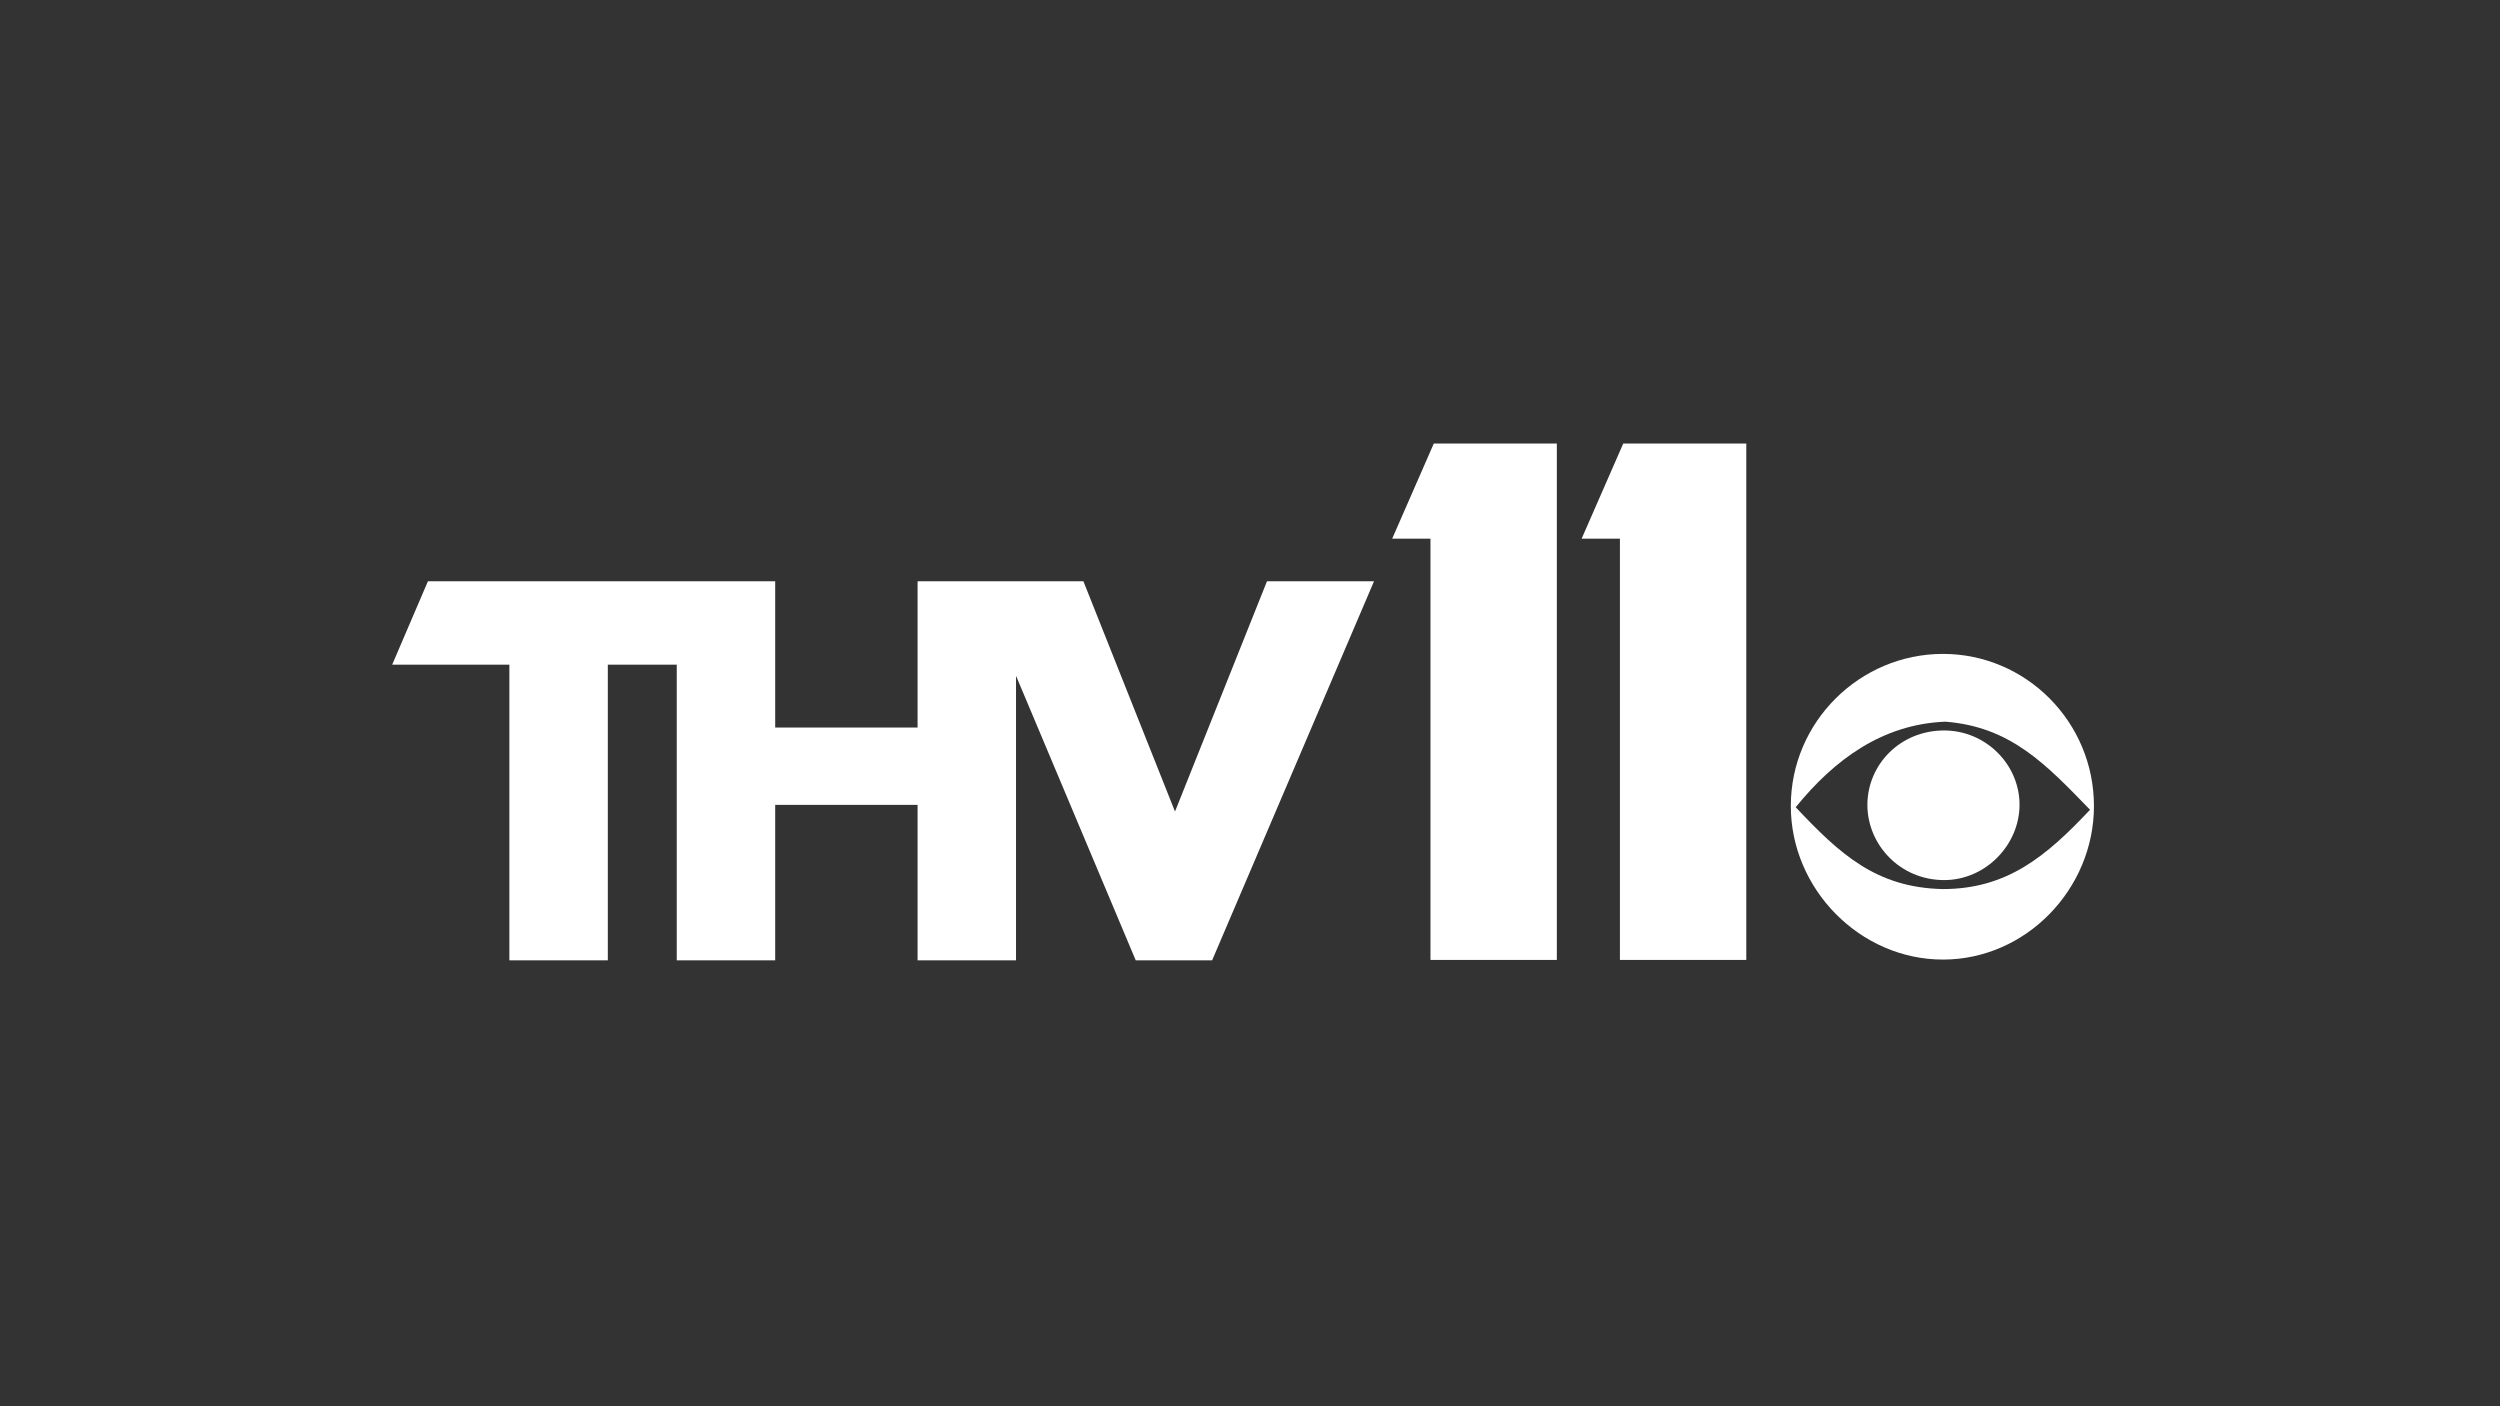
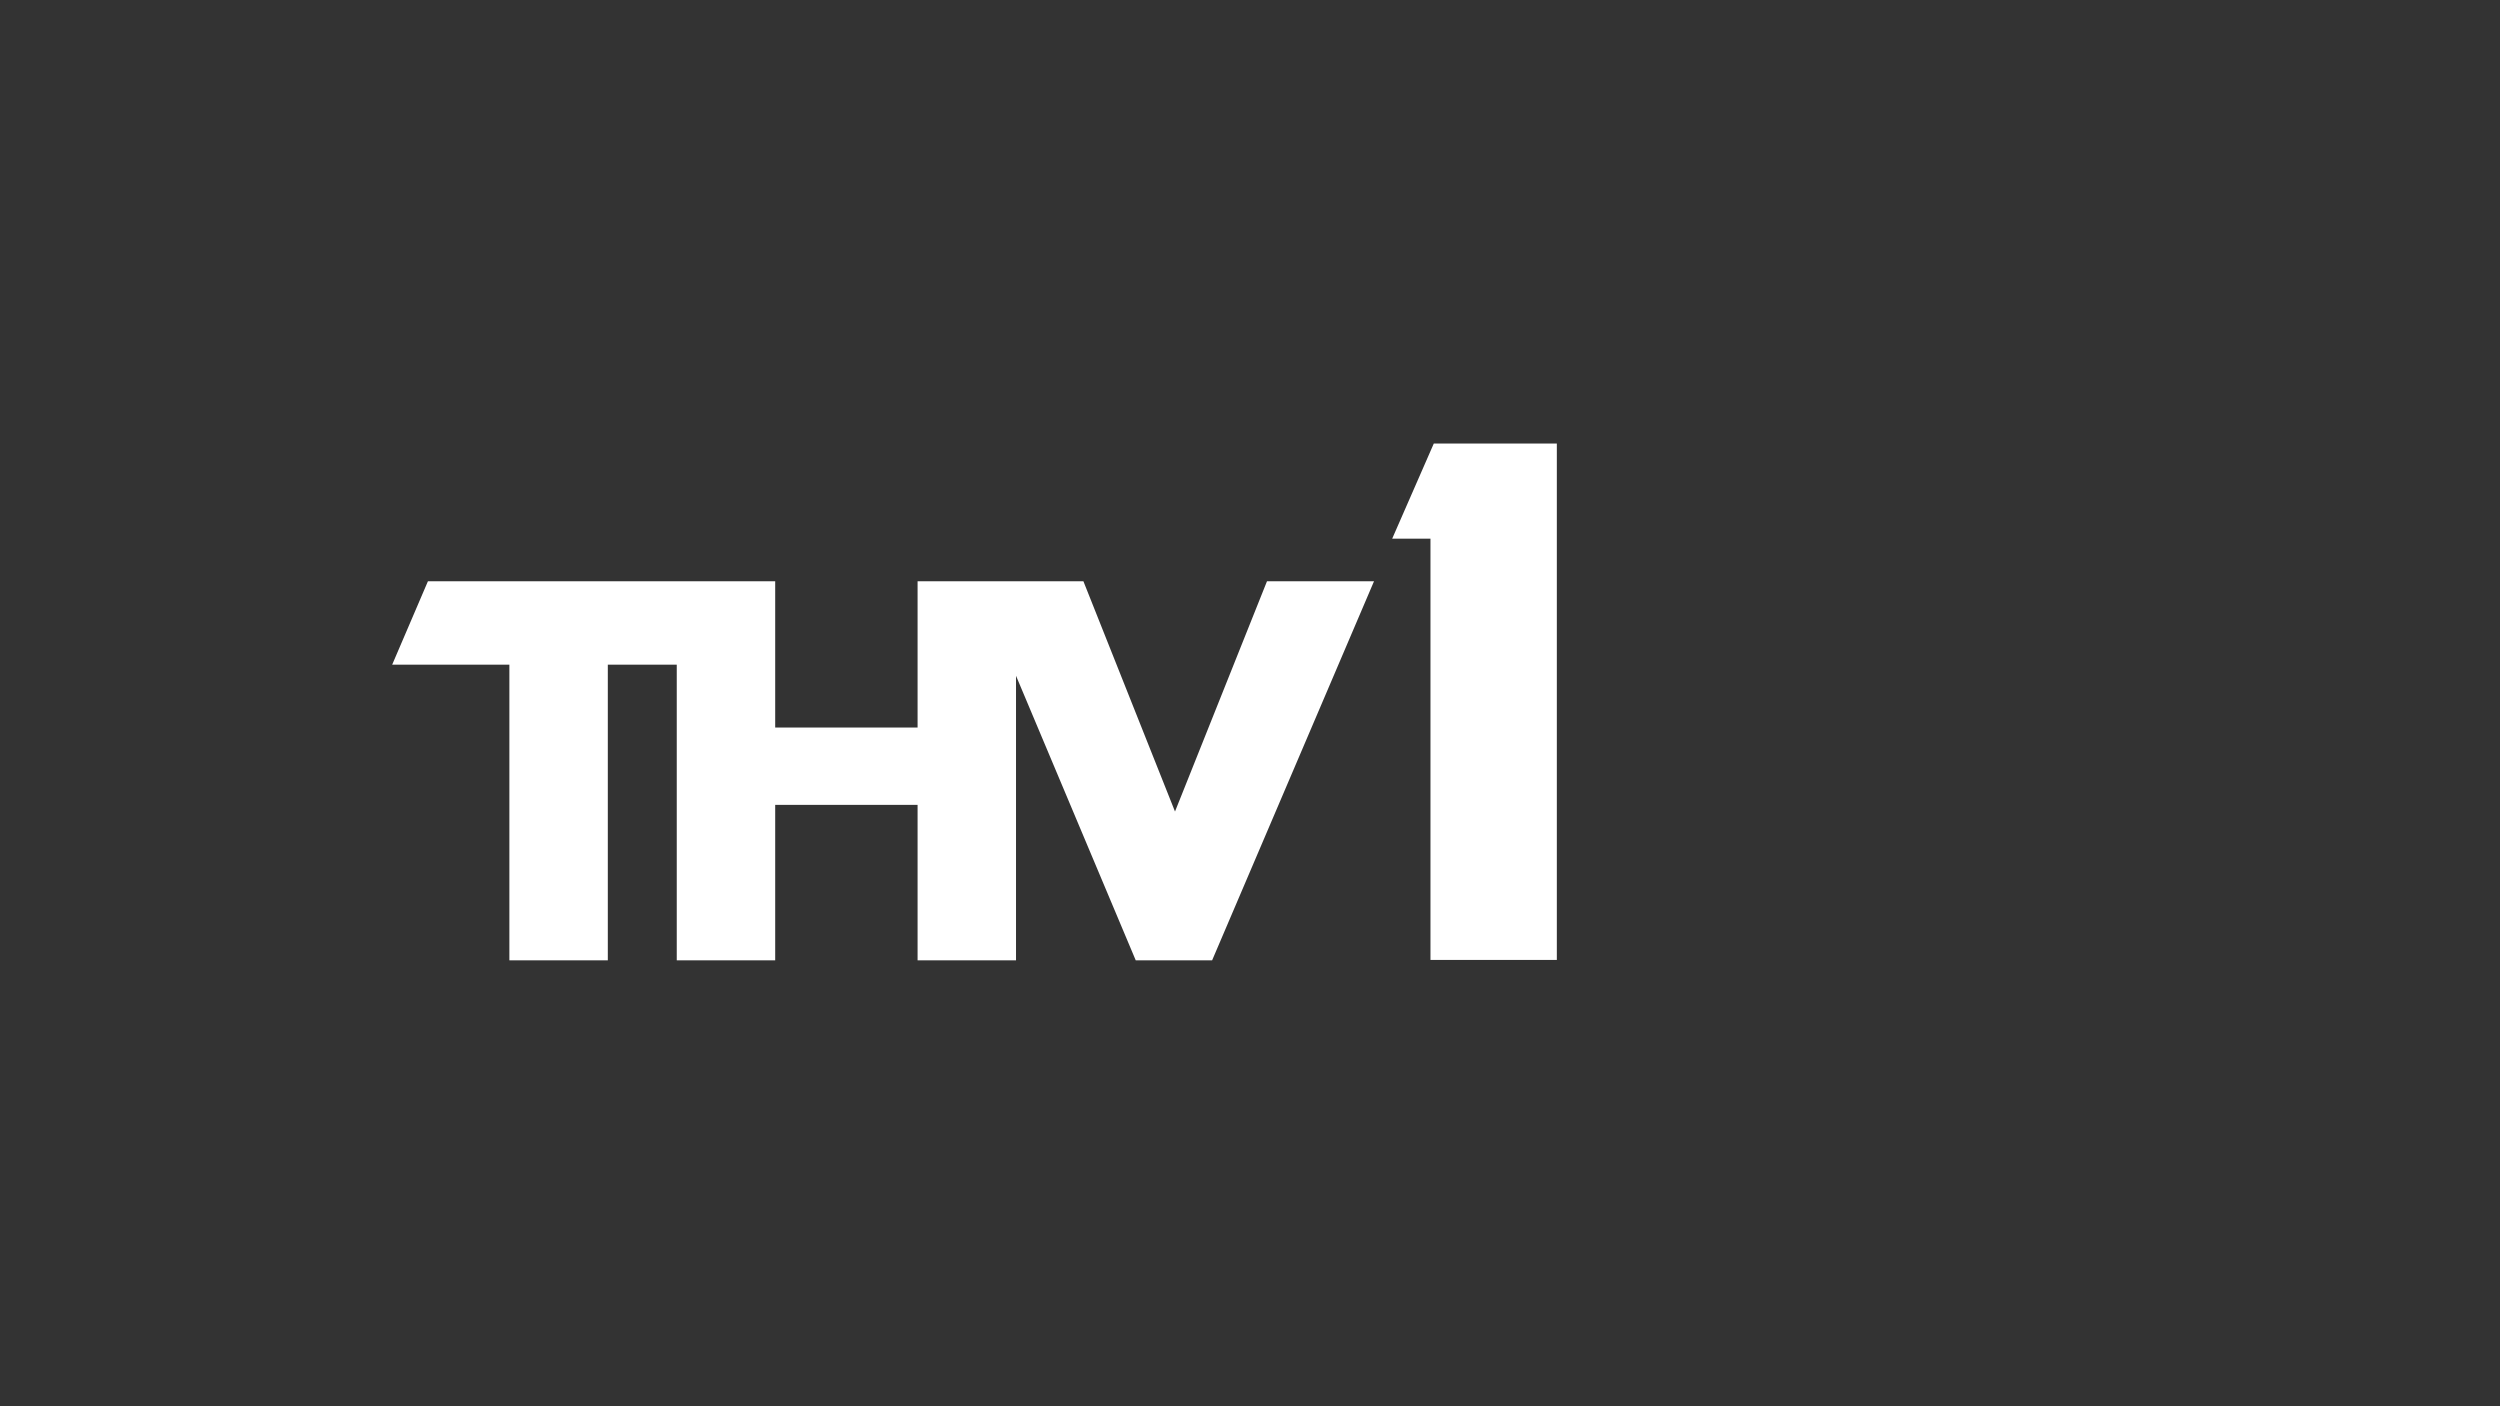
<svg xmlns="http://www.w3.org/2000/svg" version="1.1" id="Layer_1" x="0px" y="0px" viewBox="0 0 1280 720" style="enable-background:new 0 0 1280 720;" xml:space="preserve">
  <rect x="0" y="0" width="1280" height="720" fill="#333333" stroke="none" />
  <style type="text/css"> .st0{fill:#FFFFFF;} </style>
  <polygon class="st0" points="648.7,297.6 601.6,415.5 554.7,297.6 520.2,297.6 499.9,297.6 469.8,297.6 469.8,372.5 396.9,372.5 396.9,297.6 352.9,297.6 346.5,297.6 219.1,297.6 200.8,340.3 260.8,340.3 260.8,491.7 311.2,491.7 311.2,340.3 346.5,340.3 346.5,491.7 396.9,491.7 396.9,412.1 469.8,412.1 469.8,491.7 520.2,491.7 520.2,346 581.5,491.7 620.6,491.7 703.5,297.6 " />
  <polygon class="st0" points="712.8,275.8 734.1,227.1 797.1,227.1 797.1,491.5 732.4,491.5 732.4,275.8 " />
-   <polygon class="st0" points="809.8,275.8 831.1,227.1 894.1,227.1 894.1,491.5 829.4,491.5 829.4,275.8 " />
-   <path class="st0" d="M994.8,334.8c42.5,0,77.3,34.8,77.3,77.9c0,42.5-34.8,78.6-77.3,78.6c-42.5,0-77.9-36.1-77.9-78.6 C916.9,369.5,952.3,334.8,994.8,334.8 M1070.1,414.6c-22.5-23.2-40.6-42.5-74.1-45.1c-32.2,1.3-56.7,19.3-76.6,43.8 c22.5,23.9,41.2,41.2,75.3,41.9C1027.6,455.2,1047.6,438.5,1070.1,414.6" />
-   <path class="st0" d="M995.4,374c21.3,0,38.6,17.4,38.6,38c0,20.6-17.4,38.6-38.6,38.6c-22.5,0-39.3-18-39.3-38.6 C956.2,391.4,972.9,374,995.4,374" />
</svg>